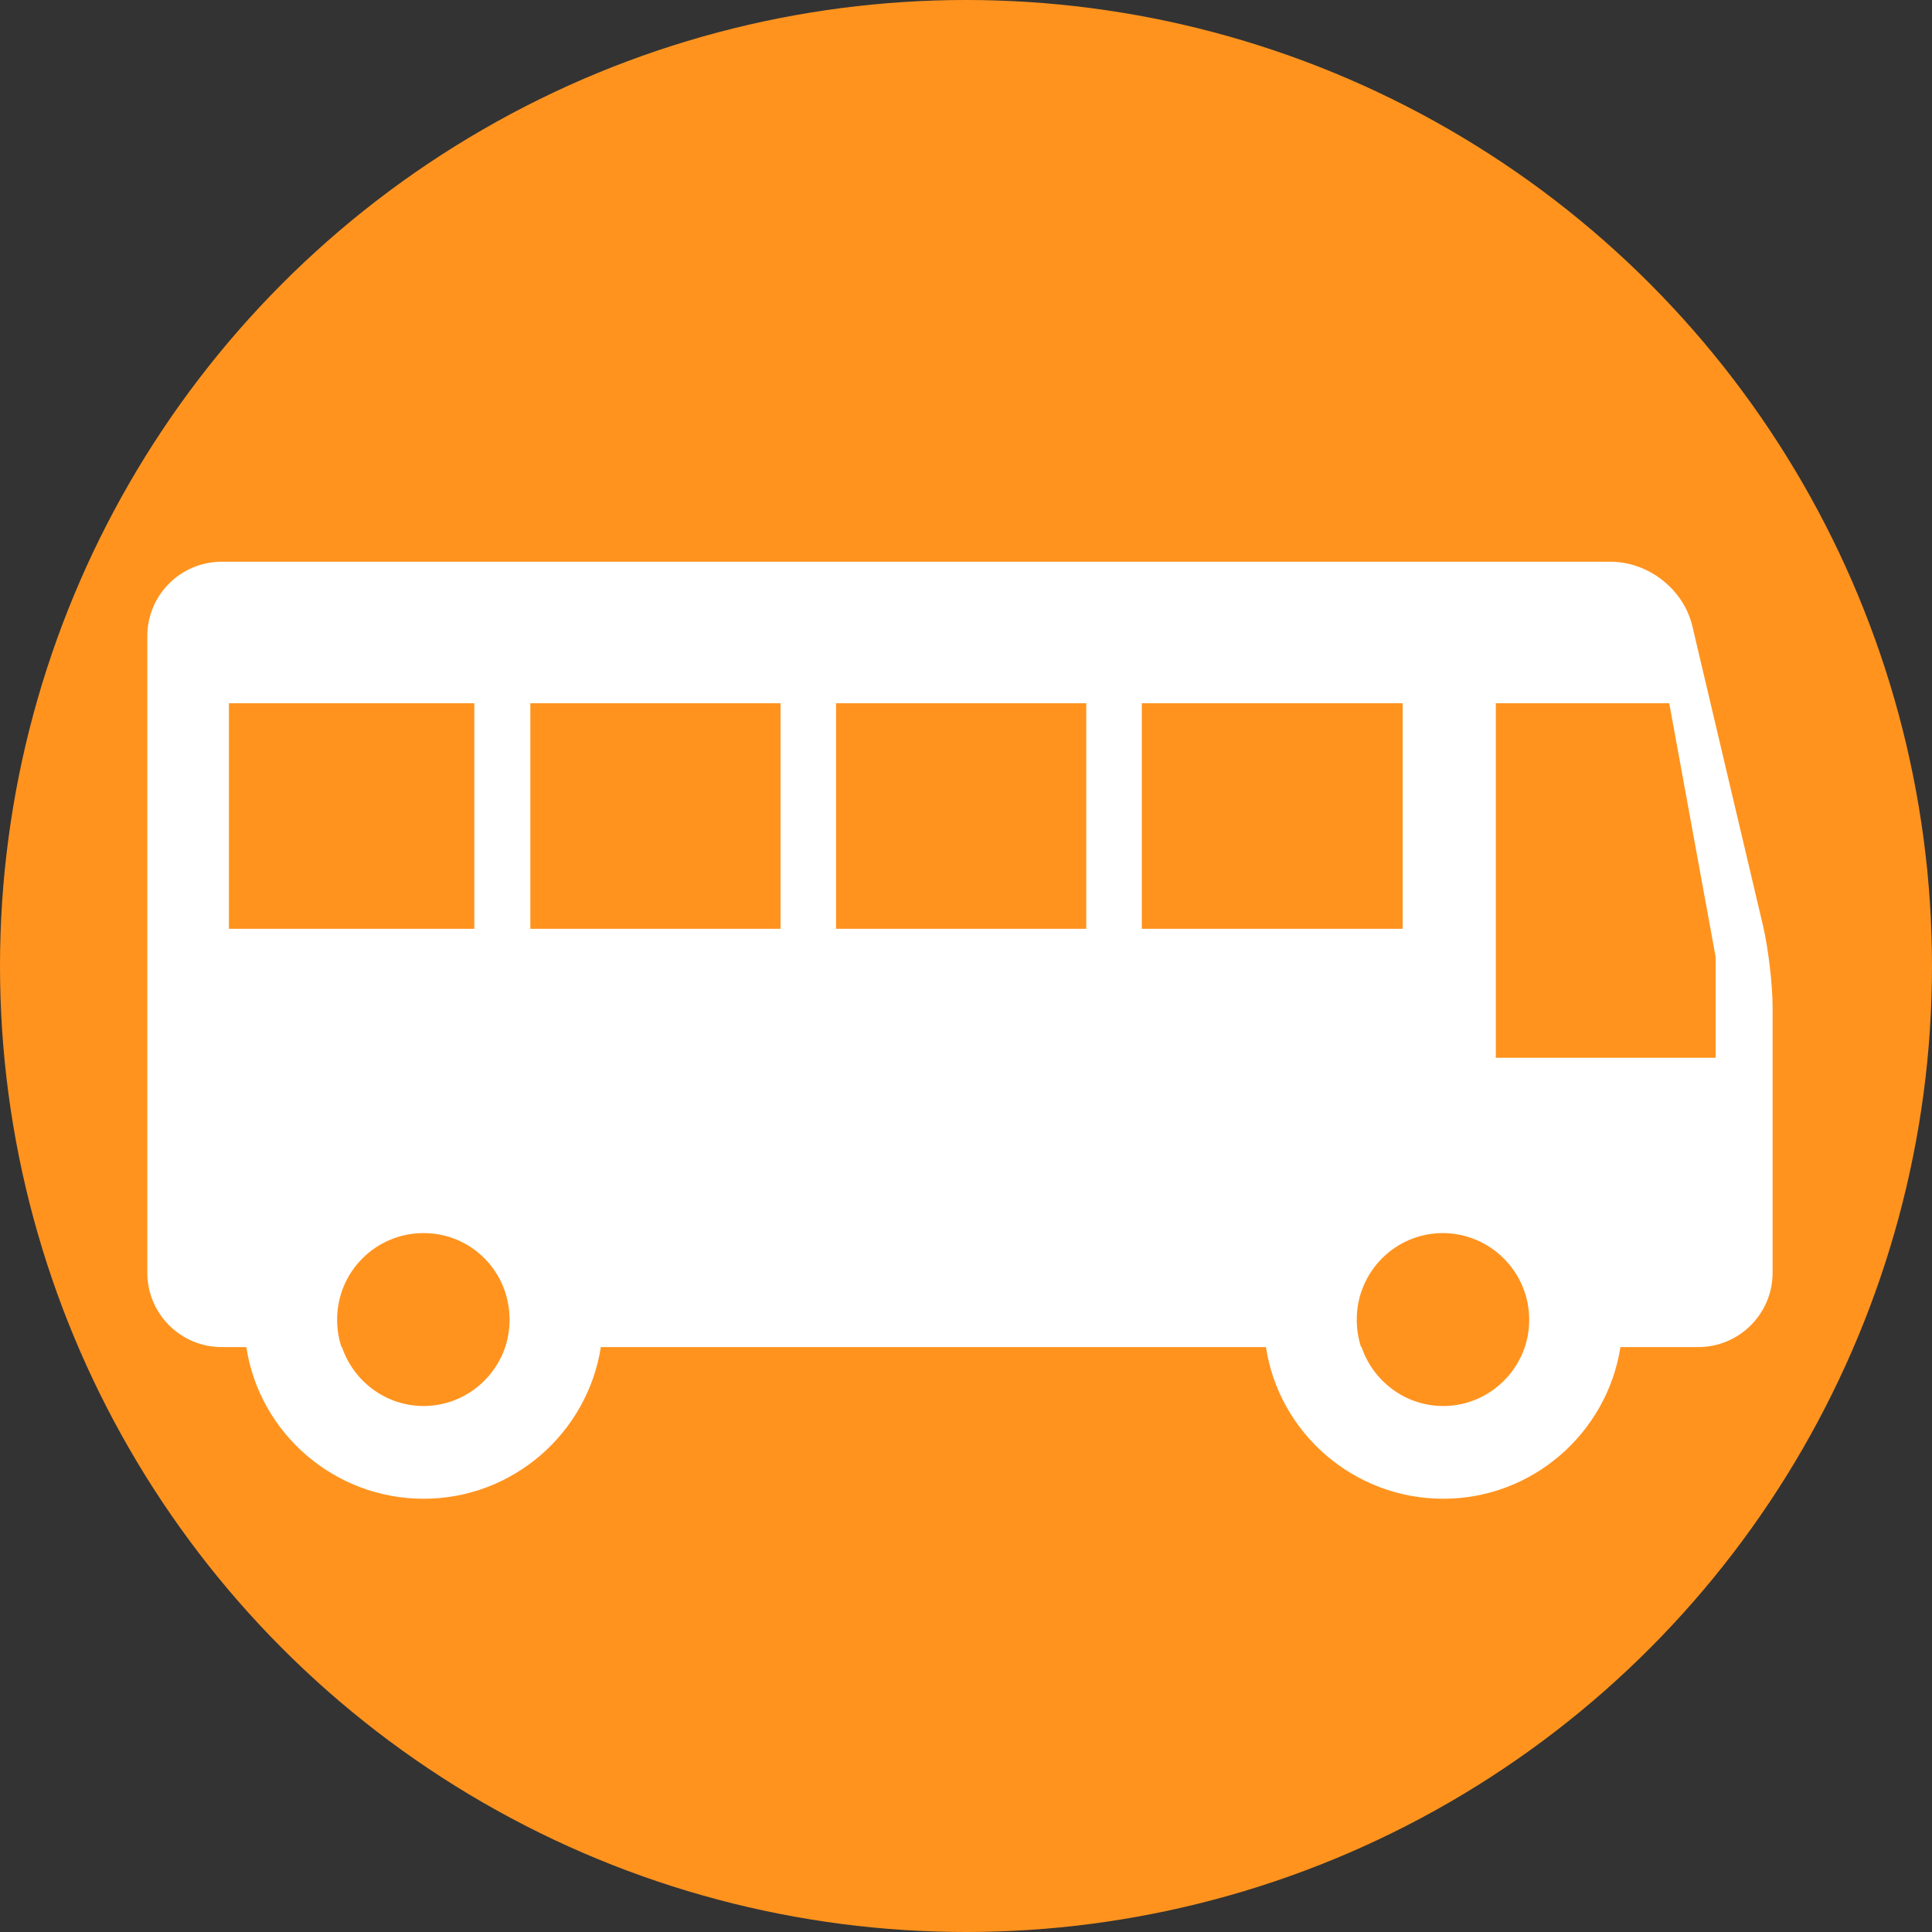
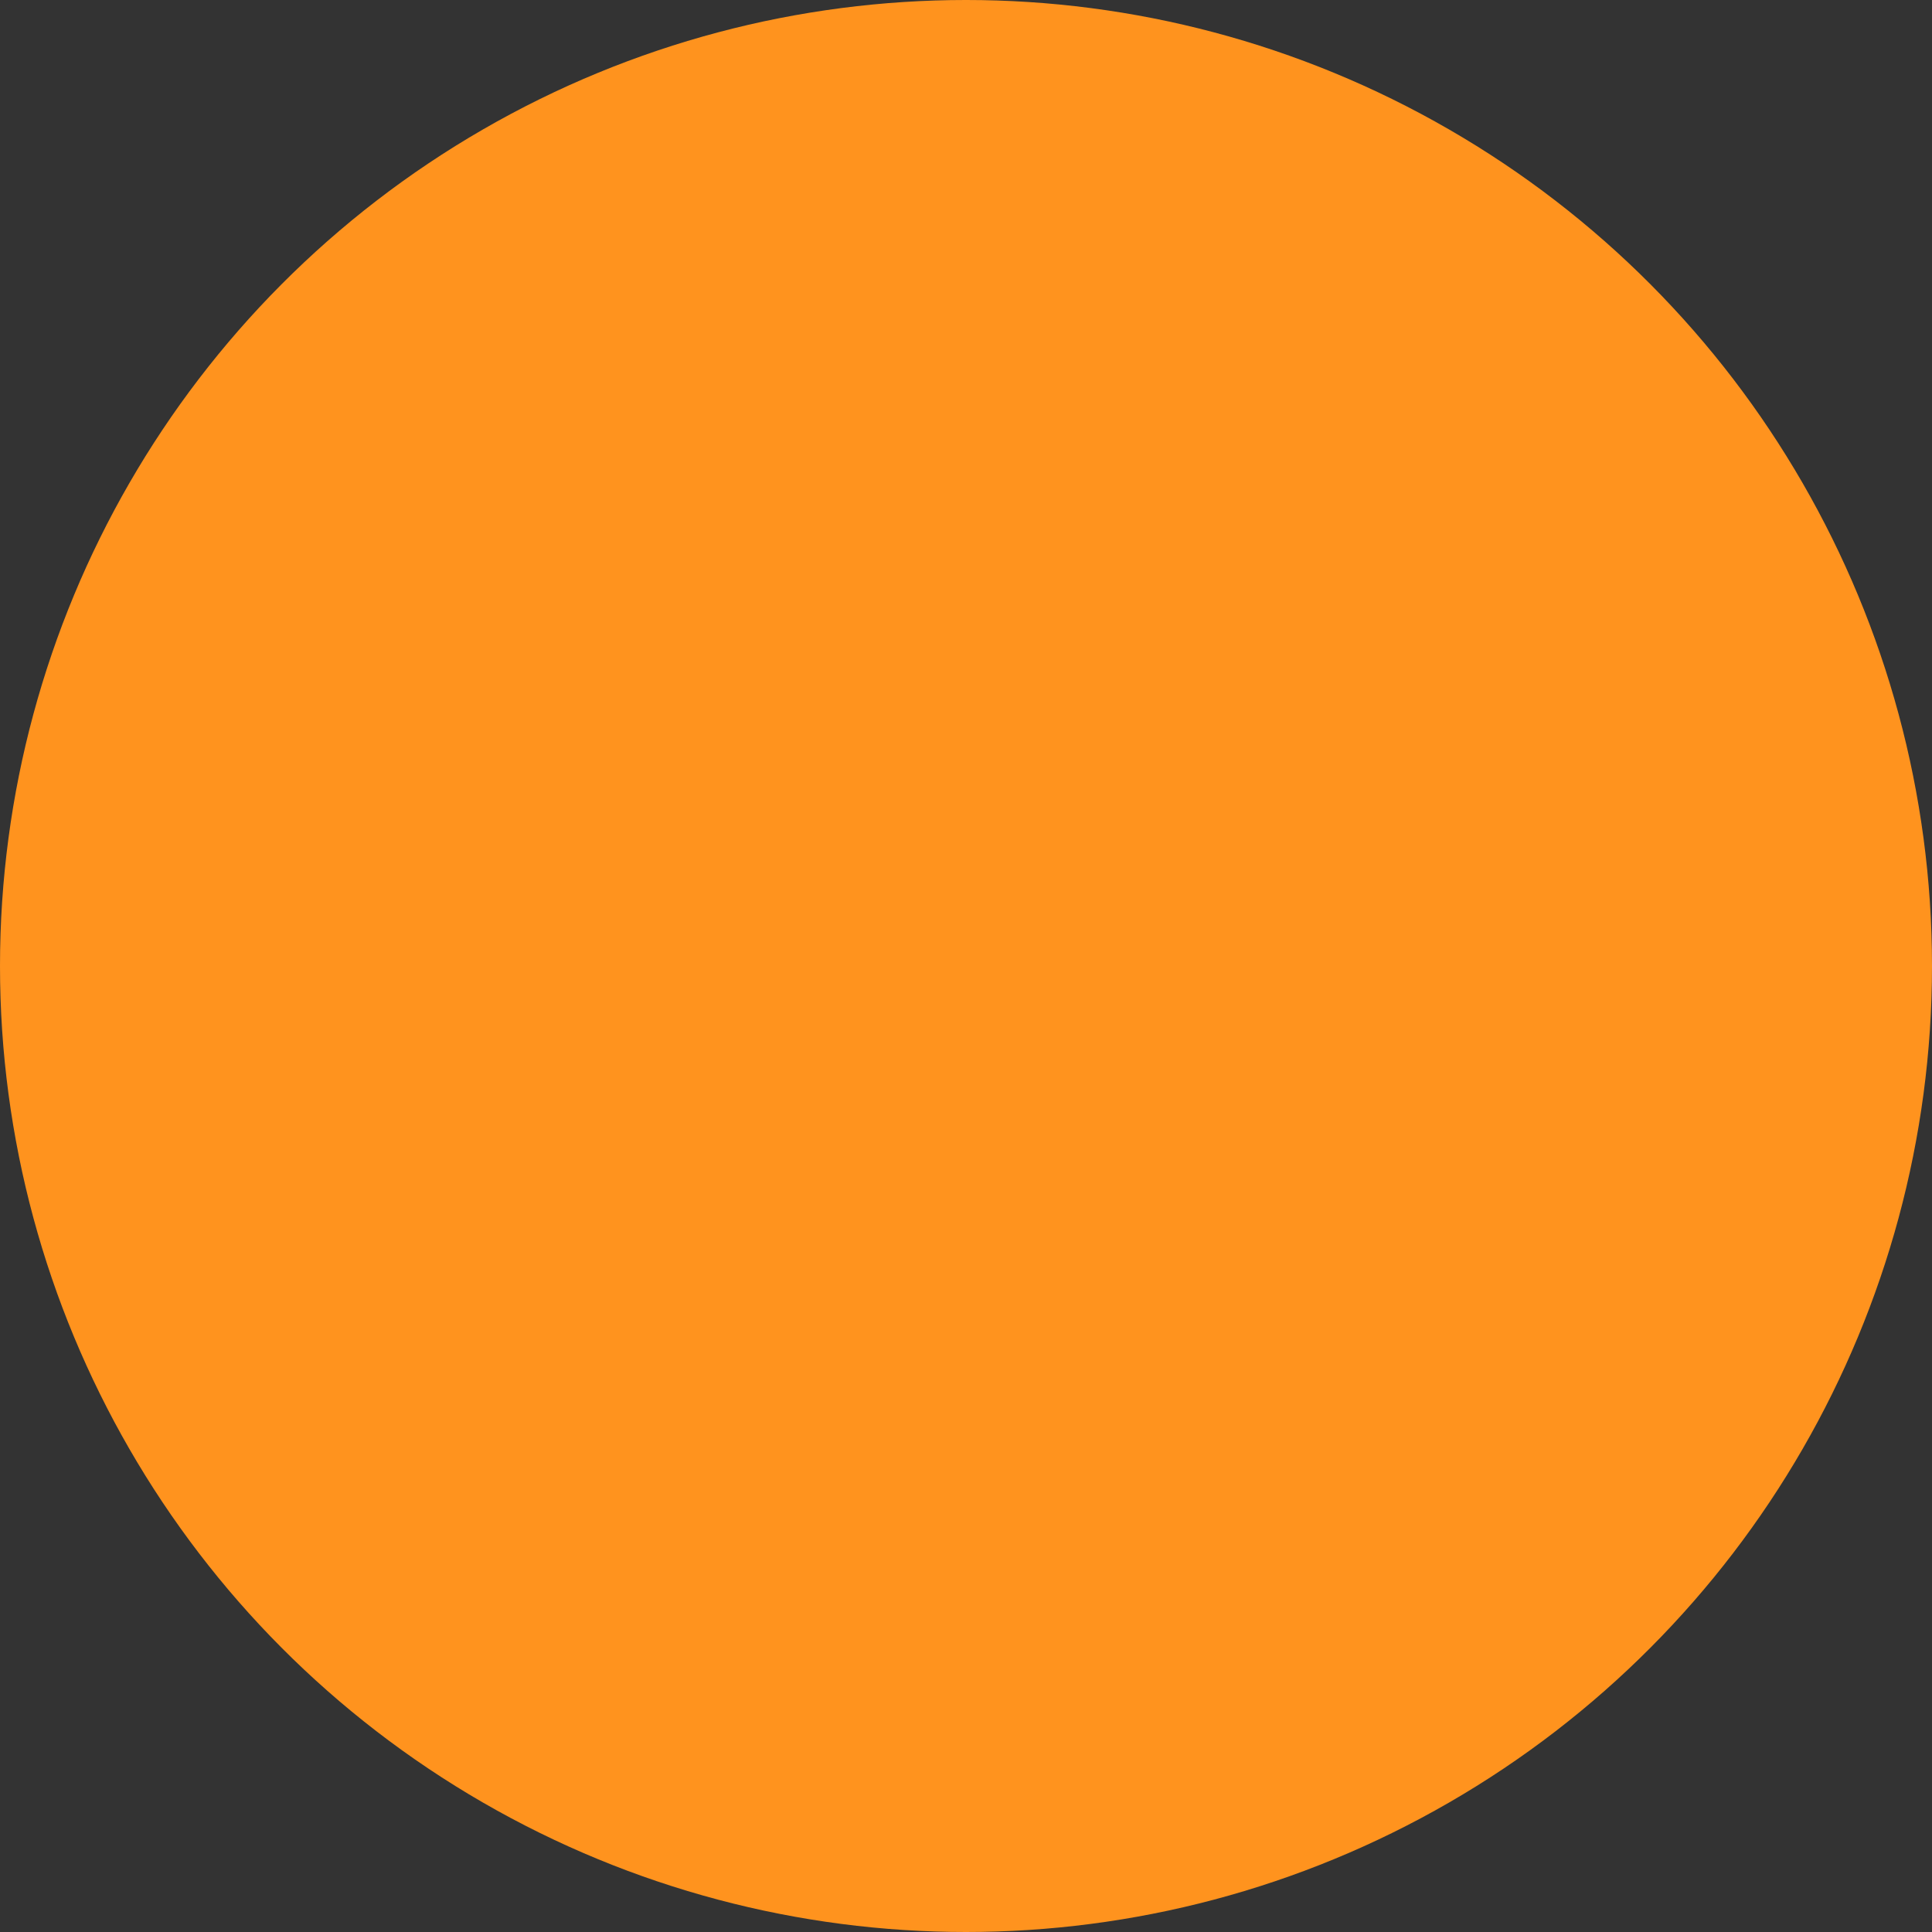
<svg xmlns="http://www.w3.org/2000/svg" id="_レイヤー_2" data-name="レイヤー 2" viewBox="0 0 40 40">
  <rect x="0" y="0" width="40" height="40" fill="#333333" stroke="none" />
  <defs>
    <style>
      .cls-1 {
        fill: #ff931e;
      }

      .cls-1, .cls-2 {
        stroke-width: 0px;
      }

      .cls-2 {
        fill: #fff;
      }
    </style>
  </defs>
  <g id="_レイヤー_2-2" data-name=" レイヤー 2">
    <g>
      <circle class="cls-1" cx="20" cy="20" r="20" />
-       <path class="cls-2" d="M3.05,13.16v13.19c0,.85.69,1.54,1.54,1.54h.51c.27,1.78,1.82,3.14,3.67,3.14s3.39-1.36,3.67-3.14h13.77c.27,1.78,1.82,3.14,3.67,3.14s3.39-1.36,3.67-3.14h1.61c.85,0,1.54-.69,1.54-1.54v-5.49c0-.48-.09-1.23-.2-1.7l-1.46-6.19c-.18-.77-.91-1.34-1.7-1.34H4.59c-.85,0-1.54.69-1.54,1.54ZM7.07,27.89c-.06-.18-.09-.37-.09-.57,0-.99.8-1.79,1.79-1.79s1.78.8,1.78,1.79c0,.2-.03.39-.09.57-.24.71-.91,1.22-1.69,1.22s-1.45-.51-1.69-1.22ZM28.18,27.89c-.06-.18-.09-.37-.09-.57,0-.99.8-1.79,1.78-1.79s1.79.8,1.79,1.79c0,.2-.03.39-.09.57-.24.71-.91,1.22-1.69,1.22s-1.45-.51-1.69-1.22ZM34.56,14.56l.96,5.25v2.09h-4.55v-7.34h3.59ZM9.82,19.23h-5.08v-4.67h5.08v4.67ZM10.98,14.56h5.18v4.67h-5.18v-4.67ZM17.31,14.56h5.18v4.67h-5.18v-4.67ZM23.64,14.56h5.4v4.67h-5.4v-4.67Z" />
    </g>
  </g>
</svg>